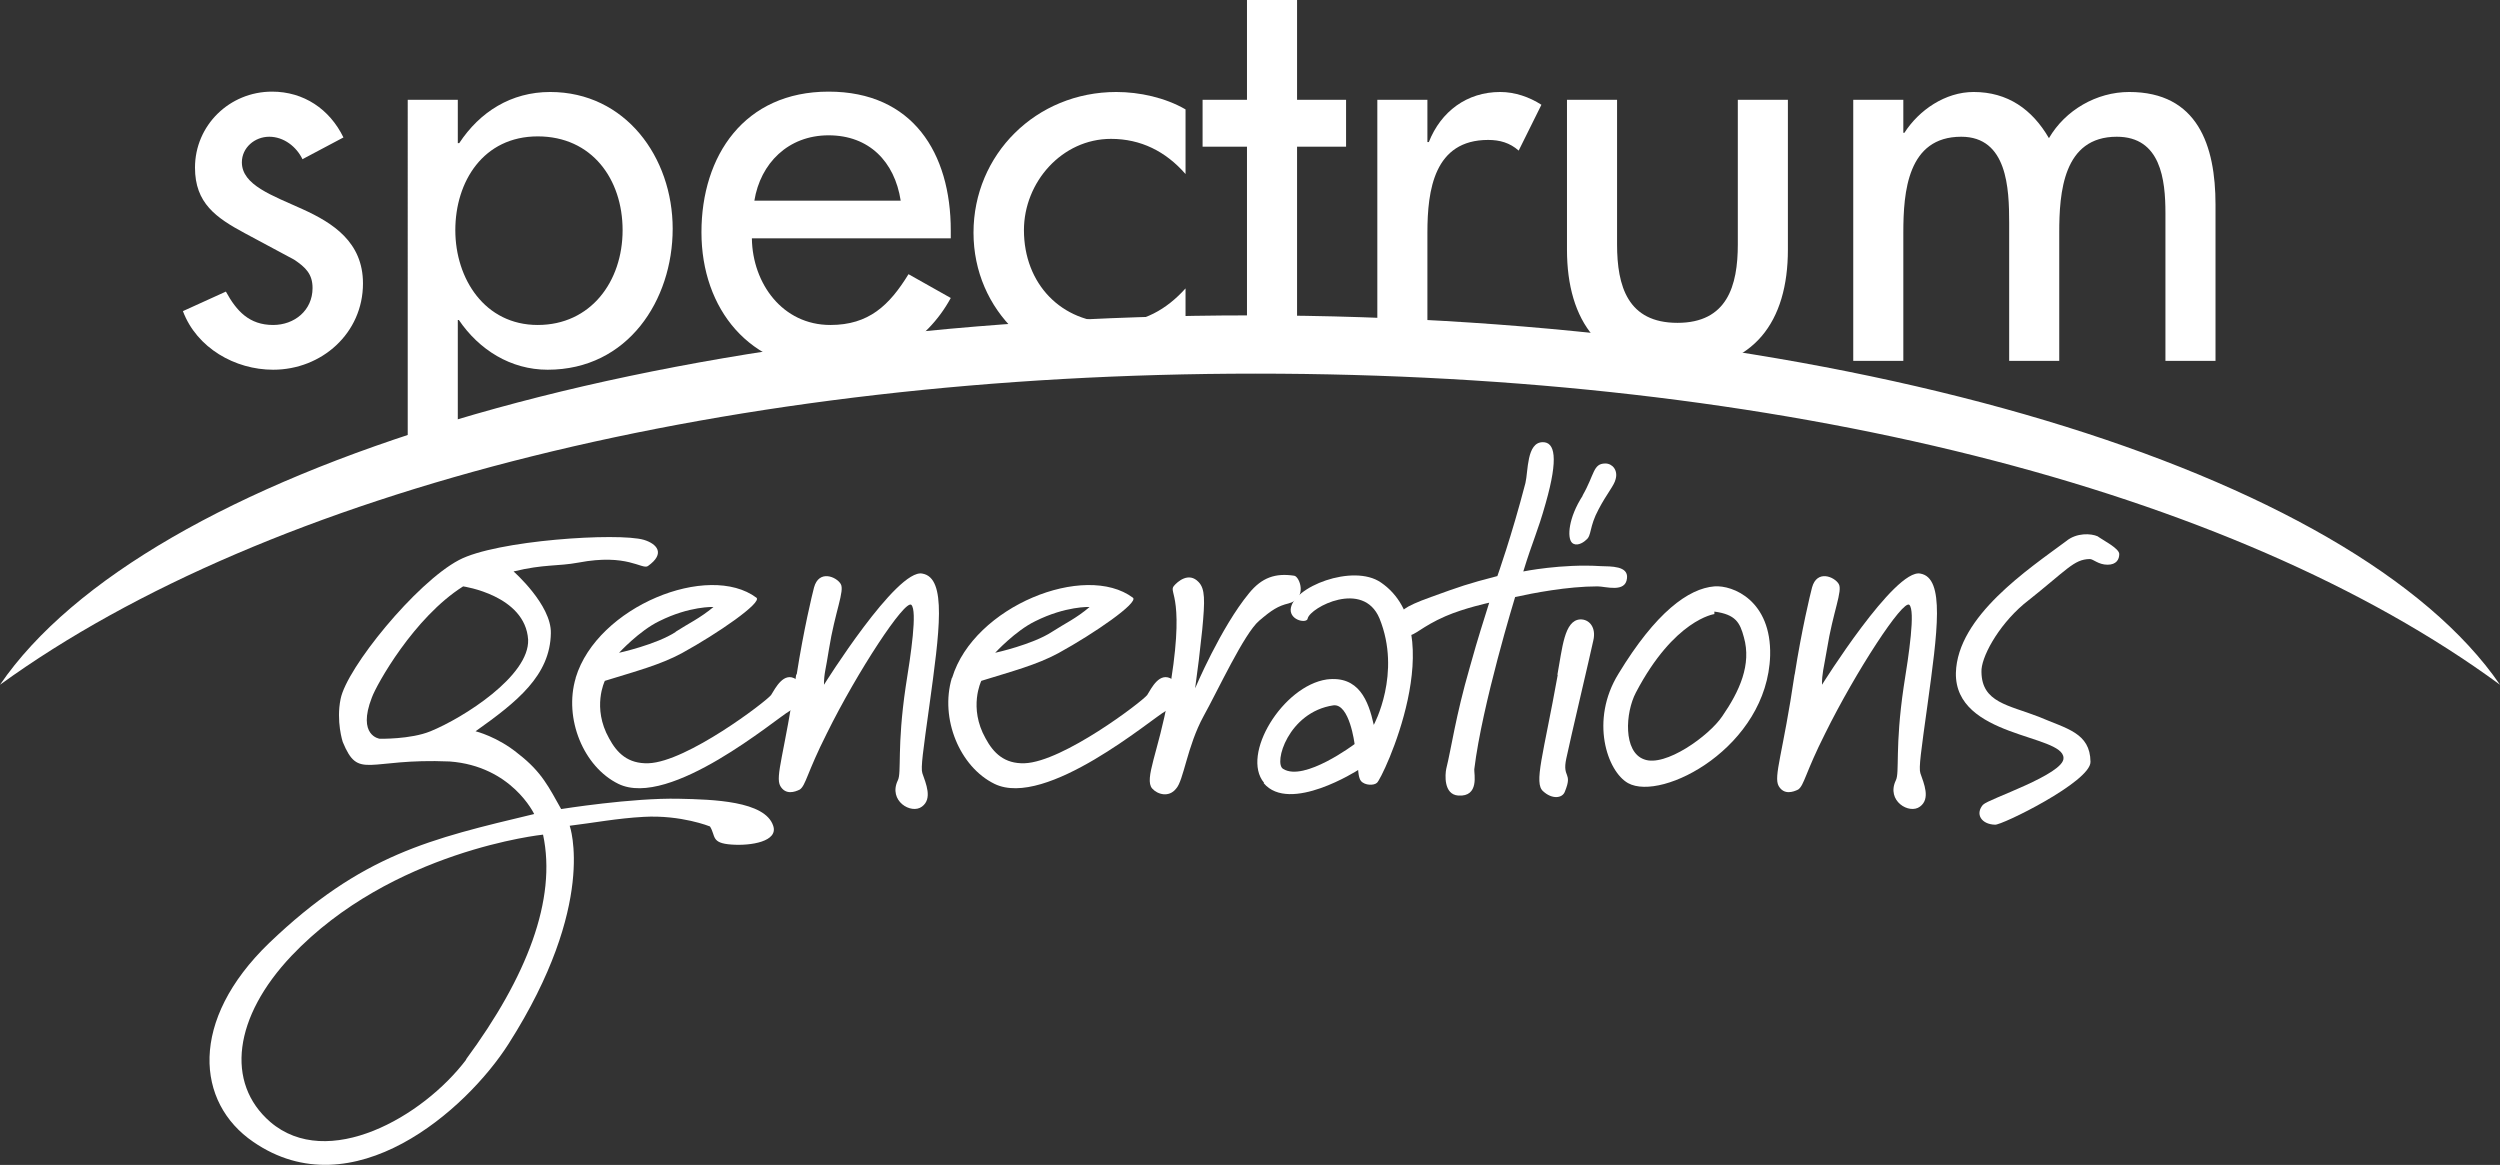
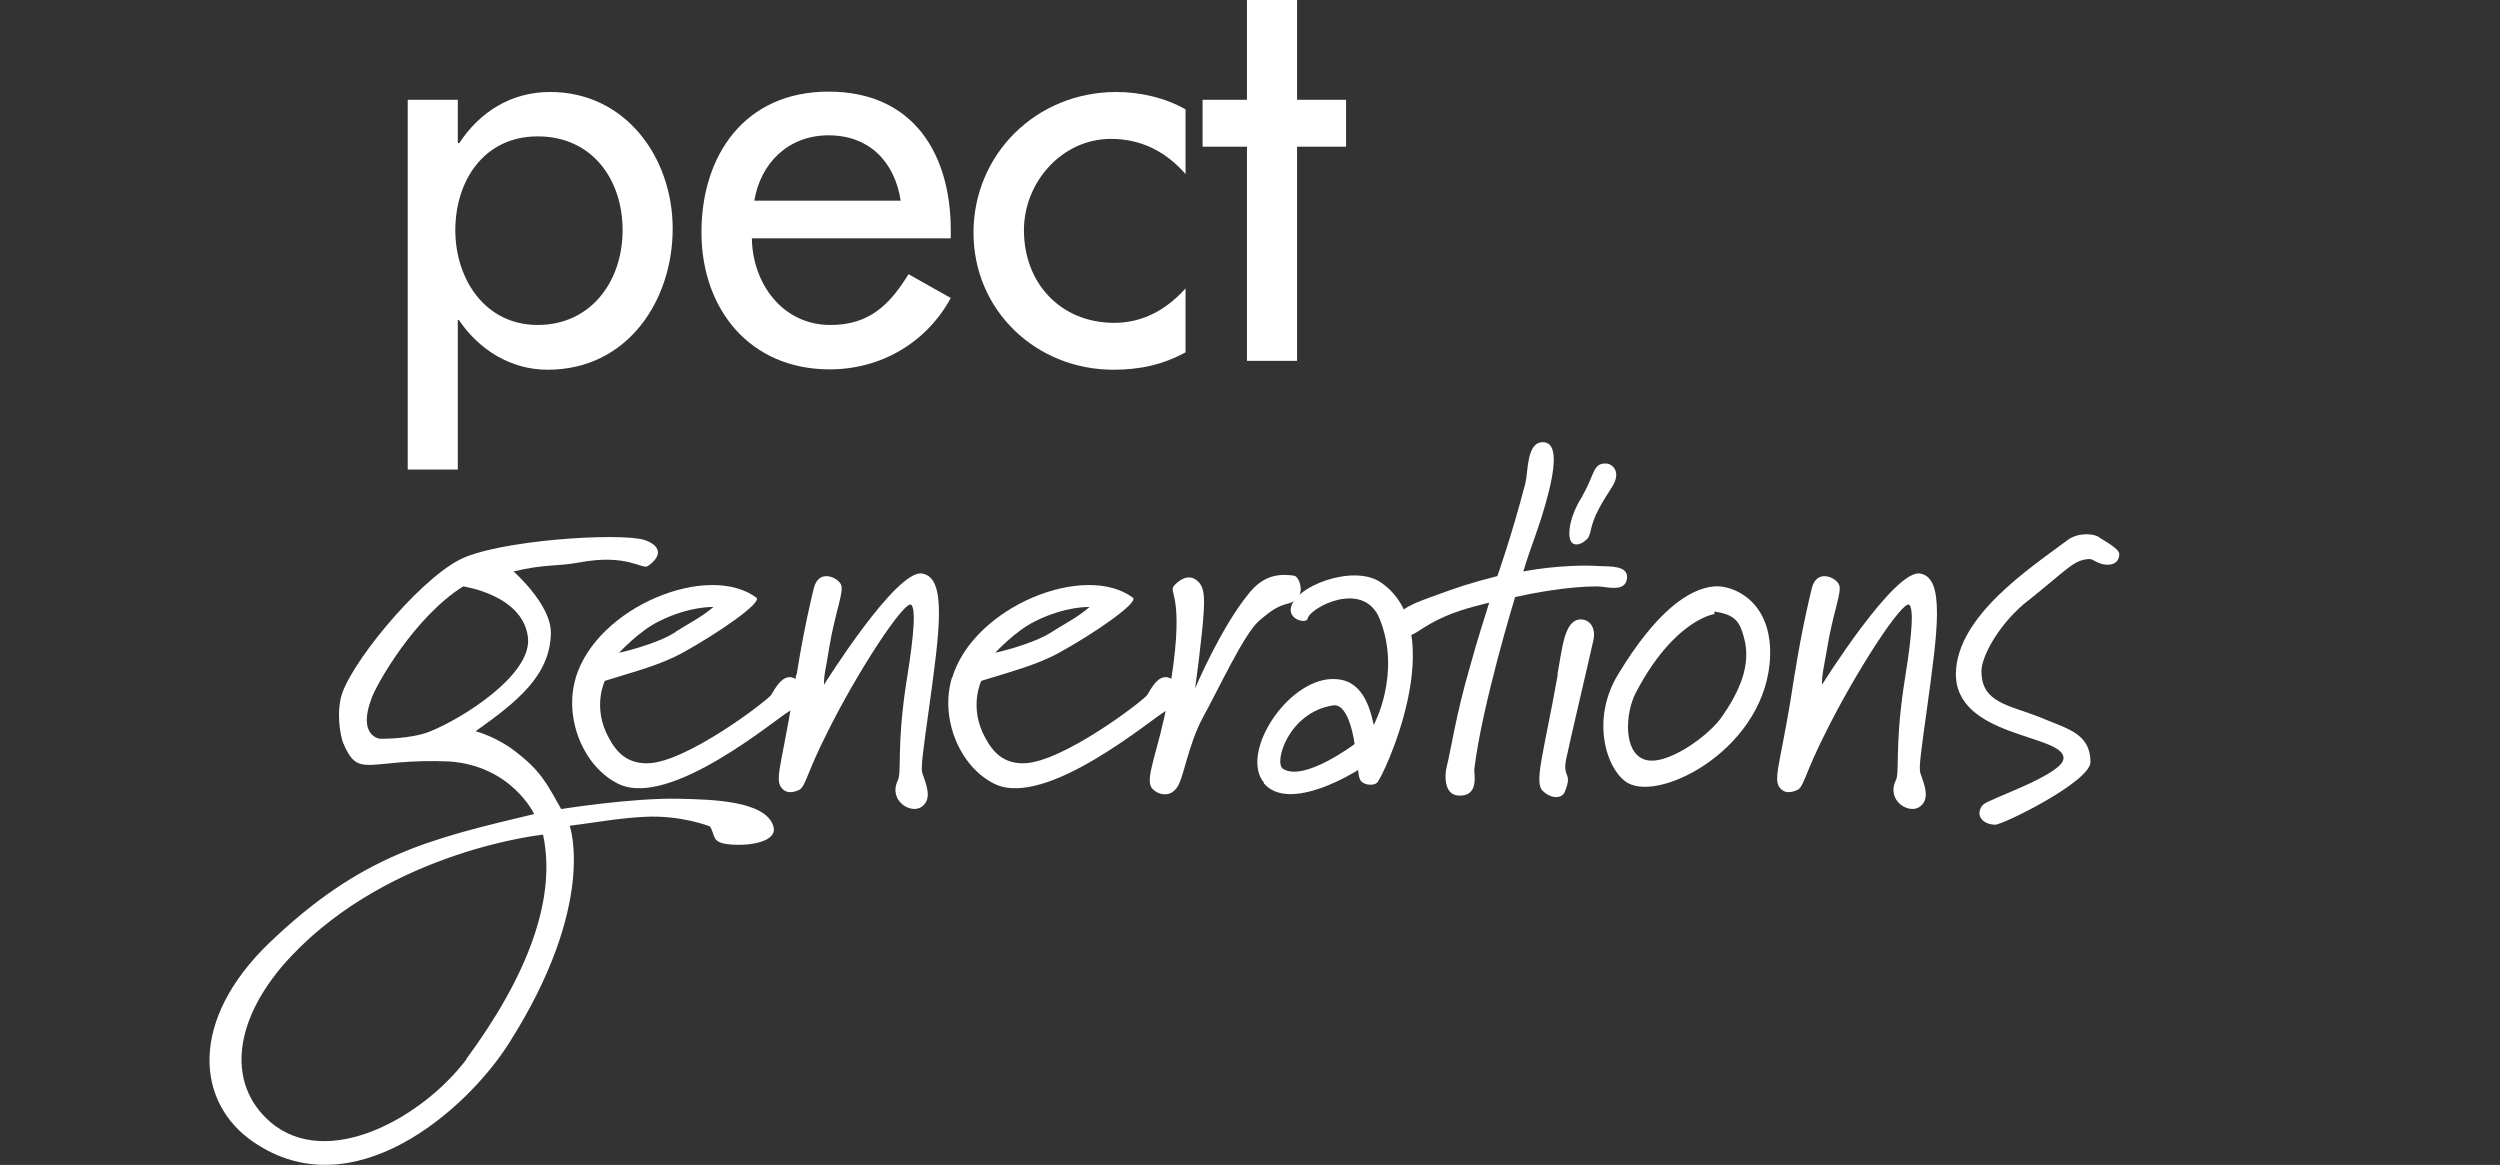
<svg xmlns="http://www.w3.org/2000/svg" id="Layer_2" data-name="Layer 2" viewBox="0 0 70.39 32.8">
  <rect x="0" y="0" width="70.39" height="32.8" fill="#333333" stroke="none" />
  <defs>
    <style> .cls-1 { fill: none; } .cls-2 { clip-path: url(#clippath-1); } .cls-3 { fill: #fff; } .cls-4 { clip-path: url(#clippath); } </style>
    <clipPath id="clippath">
      <rect class="cls-1" width="70.39" height="32.8" />
    </clipPath>
    <clipPath id="clippath-1">
-       <rect class="cls-1" width="70.39" height="32.8" />
-     </clipPath>
+       </clipPath>
  </defs>
  <g id="Layer_1-2" data-name="Layer 1">
    <g>
      <g class="cls-4">
        <path class="cls-3" d="M14.87,18.01c-.08-1.25-1.83-1.5-1.83-1.5-1.39.88-2.44,2.77-2.57,3.13-.42,1.08.22,1.16.22,1.16,0,0,.87.02,1.43-.21.93-.38,2.79-1.56,2.75-2.58M13.12,29.83c1.72-2.33,2.56-4.51,2.17-6.33,0,0-4.26.44-7.08,3.41-1.63,1.72-1.87,3.58-.6,4.68,1.61,1.38,4.29-.13,5.52-1.76M7.58,26.55c2.61-2.5,4.54-2.93,7.46-3.63,0,0-.63-1.35-2.38-1.48-2.33-.1-2.56.54-3.01-.55,0,0-.19-.58-.06-1.21.17-.87,2.12-3.27,3.33-3.91,1.05-.56,4.49-.78,5.21-.57.36.11.62.38.11.74-.17.1-.58-.36-1.95-.1-.59.11-.97.04-1.83.25,0,0,1.07.94,1.05,1.74-.02,1.19-.95,1.93-2.12,2.76,0,0,.62.15,1.21.64.66.51.86.95,1.2,1.55,0,0,2-.32,3.32-.29.95.02,2.42.06,2.65.76.15.44-.62.57-1.17.53-.59-.04-.44-.24-.61-.51,0,0-.81-.33-1.87-.27-.74.04-1.42.17-2.08.25,0,0,.79,2.2-1.72,6.14-1.19,1.87-4.39,4.69-7.19,2.76-1.61-1.1-1.82-3.41.45-5.6" />
        <path class="cls-3" d="M19.02,17.79c.37-.24.67-.37,1.07-.7,0,0-.67-.03-1.53.4-.56.27-1.13.89-1.13.89,0,0,1.05-.23,1.6-.59M16.21,19.08c.61-2.01,3.74-3.26,5.09-2.25.16.14-1.08,1-2.1,1.56-.61.33-1.3.51-2.17.78,0,0-.37.75.12,1.62.22.41.53.72,1.11.7,1.08-.04,3.3-1.73,3.45-1.92.12-.19.36-.68.71-.44.33.26.15.67-.19.89-.35.19-3.37,2.76-4.82,2.05-.98-.48-1.54-1.84-1.2-2.98" />
        <path class="cls-3" d="M22.43,19c.2-1.28.44-2.27.49-2.46.14-.51.63-.3.75-.1.12.19-.16.78-.33,1.84-.09.59-.14.67-.14,1,0,0,2.05-3.28,2.77-3.13.7.12.48,1.65.2,3.7-.18,1.3-.25,1.77-.2,1.92.1.29.29.72-.01.94-.3.23-.96-.16-.68-.74.11-.22-.03-.93.22-2.63.15-.93.33-2.14.16-2.31-.18-.16-1.52,1.88-2.38,3.62-.56,1.11-.59,1.46-.76,1.58-.14.07-.4.16-.55-.1-.15-.27.12-.91.45-3.15" />
        <path class="cls-3" d="M29.62,17.79c.37-.24.67-.37,1.06-.7,0,0-.67-.03-1.53.4-.56.27-1.13.89-1.13.89,0,0,1.05-.23,1.6-.59M26.81,19.08c.61-2.01,3.74-3.26,5.09-2.25.16.14-1.08,1-2.1,1.56-.61.33-1.3.51-2.17.78,0,0-.37.75.12,1.62.22.41.53.72,1.1.7,1.08-.04,3.3-1.73,3.45-1.92.12-.19.35-.68.71-.44.33.26.15.67-.19.89-.36.19-3.37,2.76-4.82,2.05-.98-.48-1.54-1.84-1.2-2.98" />
        <path class="cls-3" d="M32.89,19.65c.52-2.87,0-2.95.16-3.15.1-.12.42-.41.7-.11.18.19.18.5.1,1.34-.08.76-.11.98-.2,1.65,0,0,.72-1.71,1.52-2.68.36-.44.74-.57,1.27-.49.15.02.39.64-.16.78-.29.07-.47.18-.83.49-.42.36-1.16,1.96-1.56,2.68-.47.86-.56,1.82-.78,2.05-.2.25-.52.16-.67-.01-.23-.27.18-1.04.45-2.54" />
        <path class="cls-3" d="M37.54,19.86c-1.27.19-1.69,1.64-1.41,1.79.59.37,2.01-.7,2.01-.7,0,0-.14-1.15-.6-1.09M35.59,22.04c-.66-.79.53-2.73,1.77-2.91.9-.11,1.17.6,1.32,1.28,0,0,.79-1.45.16-3-.46-1.09-1.94-.31-2.02,0-.01.15-.49.07-.48-.25.04-.63,1.76-1.3,2.54-.76,2.02,1.38.03,5.55-.11,5.64-.08.08-.34.08-.45-.05-.07-.08-.08-.31-.08-.31,0,0-1.93,1.24-2.66.37" />
        <path class="cls-3" d="M39.33,17.41c.11-.2.15-.31.96-.6.83-.3,1.02-.37,1.87-.59,0,0,.4-1.12.79-2.62.08-.33.03-1.15.49-1.15.33,0,.45.42.08,1.72-.23.82-.36,1.04-.63,1.92,0,0,1.08-.22,2.18-.15.29.01.78-.01.74.34-.04.42-.6.23-.83.23-.85,0-1.82.19-2.32.3,0,0-.93,3.03-1.15,4.85-.01.12.15.78-.45.74-.42-.03-.37-.6-.34-.75.15-.61.26-1.46.66-2.85.27-.97.37-1.24.55-1.83,0,0-.7.15-1.23.38-.67.29-.89.57-1.04.53-.24-.07-.44-.25-.33-.48" />
        <path class="cls-3" d="M44.56,13.95c.34-.59.29-.9.64-.9.2,0,.36.19.29.44-.04.18-.25.41-.48.85-.27.5-.19.74-.35.86-.1.1-.29.19-.4.08-.14-.14-.1-.7.3-1.32M43.85,19c.14-.75.19-1.53.64-1.56.26-.01.46.23.37.6-.08.38-.65,2.79-.76,3.32-.12.56.19.37-.04.93-.07.19-.36.22-.61-.01-.27-.23,0-1,.41-3.28" />
        <path class="cls-3" d="M48.49,20.17c.49-.71.83-1.46.61-2.23-.11-.41-.23-.64-.83-.72v.07s-1.13.15-2.21,2.21c-.3.57-.36,1.67.23,1.88.59.23,1.83-.66,2.2-1.21M45.57,18.97c1.05-1.73,1.97-2.4,2.7-2.46.52-.04,1.61.4,1.57,1.95-.08,2.57-3.04,4.12-4,3.59-.59-.33-1.08-1.77-.27-3.08" />
        <path class="cls-3" d="M50.53,19c.2-1.28.44-2.27.49-2.46.14-.51.63-.3.75-.1.12.19-.16.78-.33,1.84-.1.59-.14.67-.14,1,0,0,2.05-3.28,2.77-3.13.7.12.48,1.65.2,3.7-.18,1.3-.25,1.77-.2,1.92.1.29.29.72-.01.94-.3.23-.96-.16-.68-.74.11-.22-.03-.93.22-2.63.15-.93.33-2.14.16-2.31-.18-.16-1.51,1.88-2.37,3.62-.56,1.11-.59,1.46-.76,1.58-.14.07-.4.16-.55-.1-.15-.27.12-.91.45-3.15" />
        <path class="cls-3" d="M55.85,22.65c.1-.14,2.28-.85,2.25-1.31-.01-.67-3.06-.57-3.03-2.39.04-1.6,2.05-2.93,3.1-3.71.3-.25.71-.22.89-.14.15.11.61.34.61.5,0,.15-.08.3-.33.3-.26,0-.4-.16-.5-.16-.46.01-.63.3-1.86,1.27-.74.63-1.21,1.52-1.19,1.91.01.86.76.93,1.61,1.26.79.34,1.45.45,1.46,1.27.01.56-2.52,1.8-2.69,1.77-.38-.01-.57-.3-.33-.57" />
-         <path class="cls-3" d="M8.52,4.49c-.17-.36-.53-.64-.94-.64s-.77.31-.77.72c0,.64.85.93,1.71,1.32.86.39,1.7.93,1.7,2.09,0,1.4-1.16,2.43-2.53,2.43-1.07,0-2.15-.61-2.54-1.65l1.21-.55c.3.55.66.94,1.33.94.6,0,1.11-.41,1.11-1.04,0-.39-.19-.58-.52-.8l-1.38-.74c-.82-.44-1.41-.85-1.41-1.85,0-1.19.97-2.14,2.17-2.14.89,0,1.62.49,2.01,1.29l-1.15.61Z" />
        <path class="cls-3" d="M17.53,6.48c0-1.43-.86-2.64-2.39-2.64s-2.32,1.27-2.32,2.64.83,2.67,2.32,2.67,2.39-1.22,2.39-2.67M12.9,4.03h.03c.58-.88,1.46-1.44,2.56-1.44,2.12,0,3.45,1.84,3.45,3.85s-1.26,3.97-3.52,3.97c-1.04,0-1.93-.56-2.5-1.4h-.03v4.21h-1.41V2.81h1.41v1.22Z" />
        <path class="cls-3" d="M25.36,5.65c-.17-1.1-.89-1.84-2.03-1.84s-1.92.79-2.09,1.84h4.11ZM21.17,6.72c.02,1.26.86,2.43,2.21,2.43,1.08,0,1.66-.55,2.2-1.43l1.19.67c-.69,1.27-1.98,2.01-3.41,2.01-2.25,0-3.61-1.7-3.61-3.86s1.21-3.96,3.58-3.96,3.44,1.73,3.44,3.91v.22h-5.6Z" />
        <path class="cls-3" d="M33.38,4.9c-.56-.64-1.26-.99-2.1-.99-1.38,0-2.45,1.22-2.45,2.57,0,1.51,1.05,2.61,2.54,2.61.82,0,1.48-.38,2.01-.97v1.8c-.64.35-1.29.49-2.03.49-2.17,0-3.94-1.66-3.94-3.86s1.76-3.96,4.02-3.96c.66,0,1.38.16,1.95.49v1.82Z" />
      </g>
      <polygon class="cls-3" points="35.11 0 35.11 2.81 33.86 2.81 33.86 4.13 35.11 4.13 35.11 10.16 36.52 10.16 36.52 4.13 37.9 4.13 37.9 2.81 36.52 2.81 36.52 0 35.11 0" />
      <g class="cls-2">
        <path class="cls-3" d="M40.18,4h.05c.34-.86,1.07-1.41,2.01-1.41.41,0,.82.14,1.16.36l-.64,1.29c-.25-.22-.53-.3-.86-.3-1.52,0-1.71,1.41-1.71,2.61v3.61h-1.41V2.81h1.41v1.19Z" />
        <path class="cls-3" d="M45.53,2.81v4.07c0,1.18.3,2.21,1.7,2.21s1.7-1.04,1.7-2.21V2.81h1.41v4.22c0,2.01-.94,3.37-3.11,3.37s-3.11-1.37-3.11-3.37V2.81h1.41Z" />
        <path class="cls-3" d="M53.59,3.74h.03c.41-.64,1.15-1.15,1.95-1.15.96,0,1.65.49,2.12,1.3.46-.79,1.34-1.3,2.26-1.3,1.93,0,2.43,1.51,2.43,3.17v4.4h-1.41v-4.16c0-.94-.13-2.15-1.37-2.15-1.51,0-1.62,1.57-1.62,2.7v3.61h-1.41v-3.89c0-.96-.05-2.42-1.35-2.42-1.51,0-1.63,1.55-1.63,2.7v3.61h-1.41V2.81h1.41v.93Z" />
        <path class="cls-3" d="M70.39,19.28c-4.1-5.98-18.3-10.4-35.2-10.4S4.1,13.29,0,19.28c7.56-5.48,20.62-8.76,35.36-8.76s27.5,3.23,35.03,8.76" />
      </g>
    </g>
  </g>
</svg>